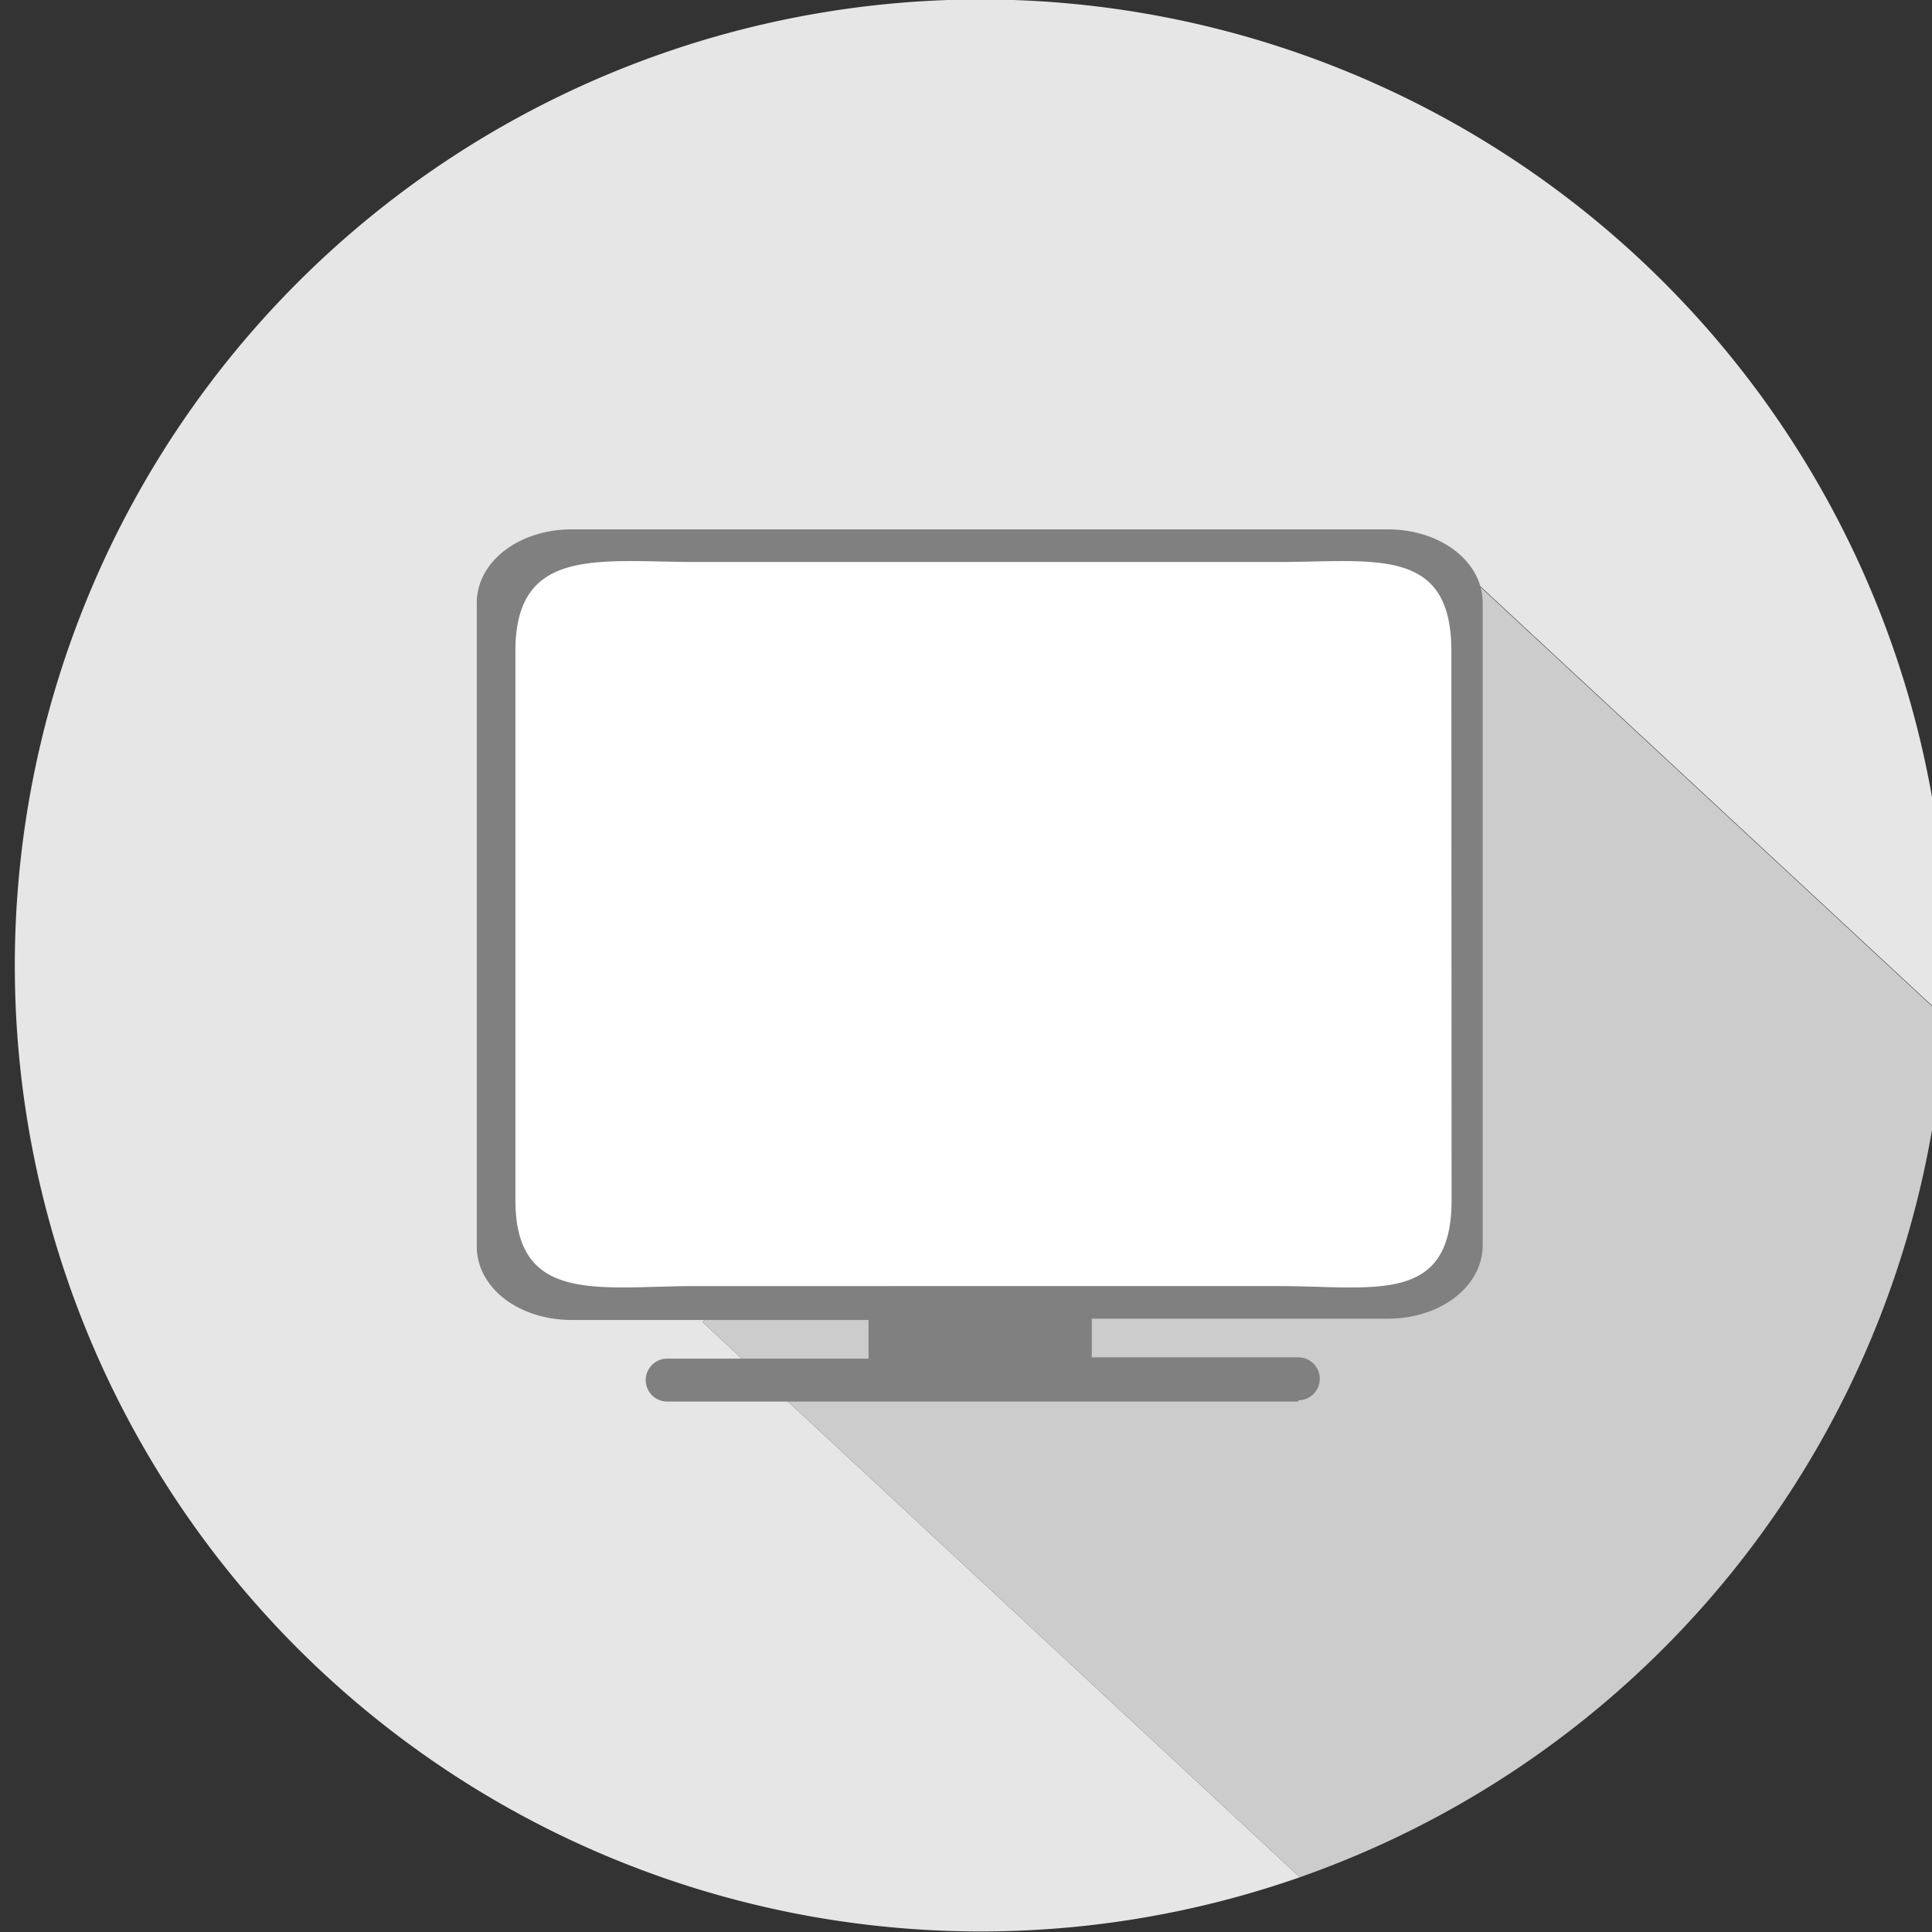
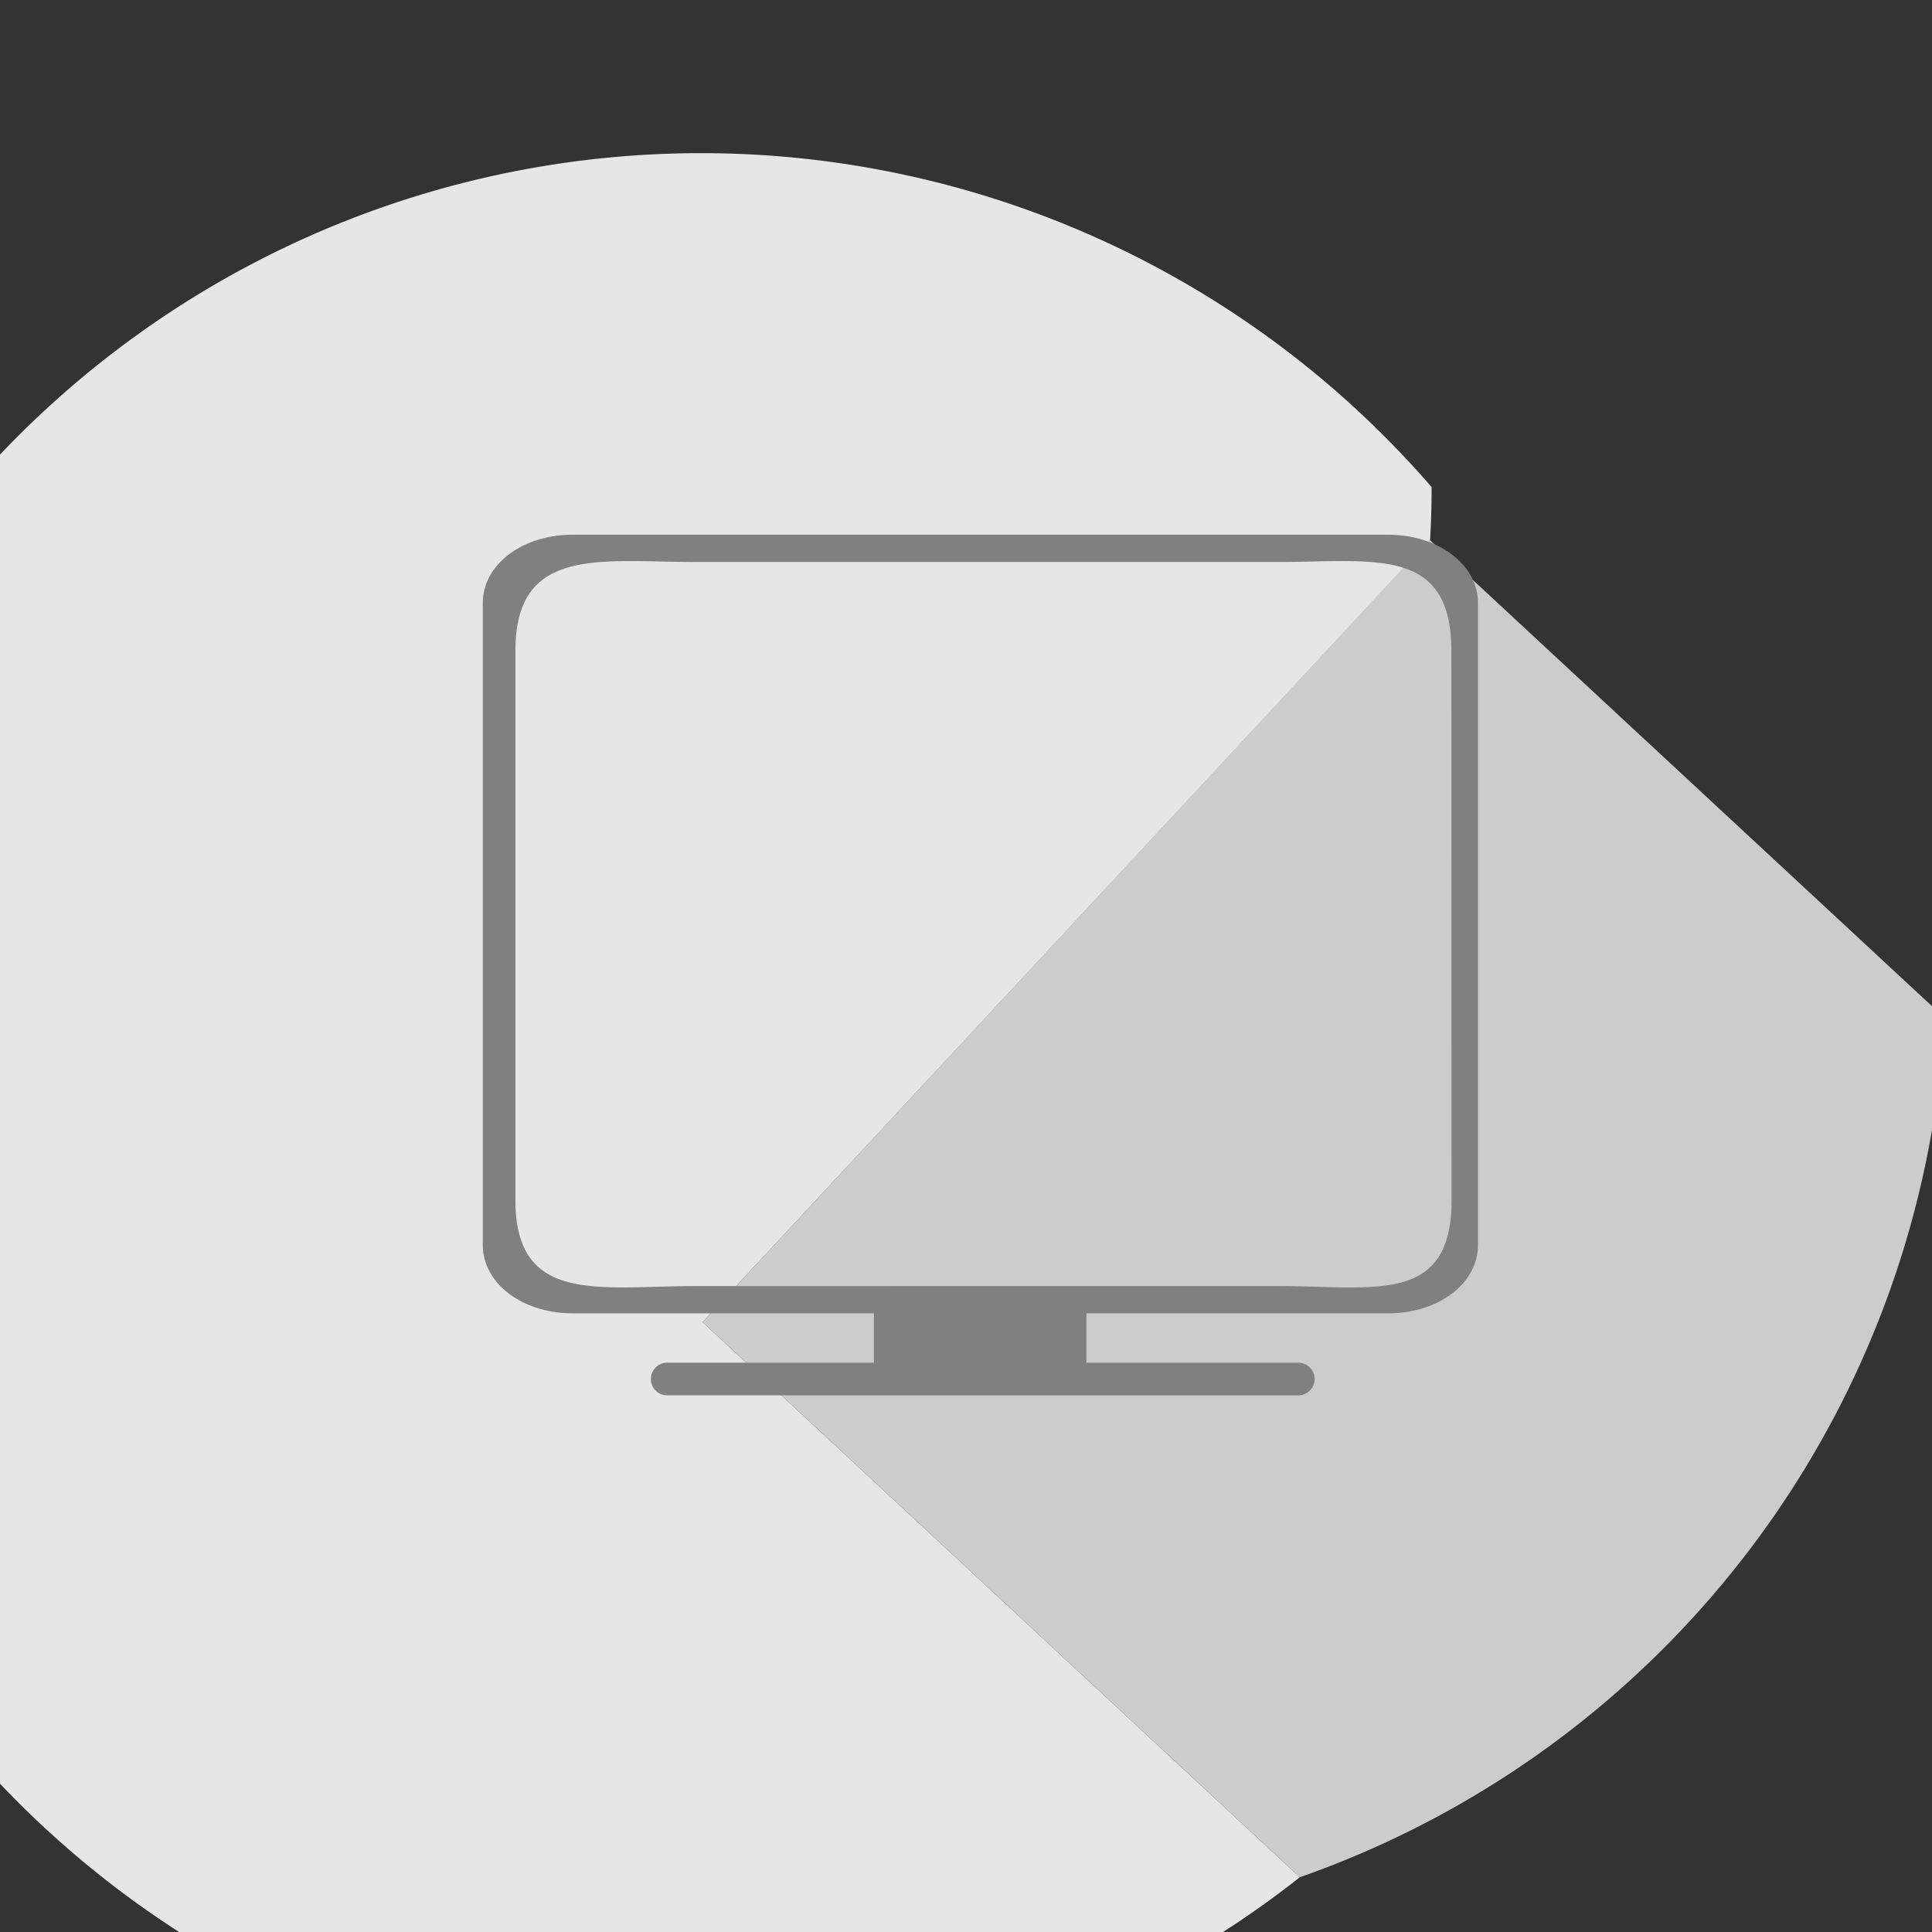
<svg xmlns="http://www.w3.org/2000/svg" id="Layer_1" data-name="Layer 1" viewBox="0 0 90 90">
  <rect x="0" y="0" width="90" height="90" fill="#333333" stroke="none" />
  <defs>
    <style>.cls-1{fill:#e6e6e6;}.cls-2{fill:#ccc;}.cls-3{fill:#fff;}.cls-4{fill:gray;}</style>
  </defs>
  <title>televisore</title>
-   <path class="cls-1" d="M66.62,25.14l24,22.28q.07-1.22.07-2.45A45,45,0,1,0,60.55,87.45L32.73,61.59Z" />
+   <path class="cls-1" d="M66.62,25.14q.07-1.22.07-2.45A45,45,0,1,0,60.55,87.45L32.73,61.59Z" />
  <path class="cls-2" d="M90.59,47.42l-24-22.28L32.73,61.59,60.55,87.45A45,45,0,0,0,90.59,47.42Z" />
-   <path class="cls-3" d="M59.52,26.18H32.43c-4.49,0-8.42-.76-8.42,4.14V55.89c0,4.9,3.93,4,8.42,4H59.52c4.49,0,8.09.89,8.09-4V30.32C67.61,25.42,64,26.18,59.52,26.18Z" />
-   <path class="cls-3" d="M68.85,58c0,1.78-1.84,3.18-4.18,3.18H50.61v2.3h9.87a.76.76,0,1,1,0,1.52H31.08a.76.76,0,1,1,0-1.52h9.63v-2.3H26.64c-2.35,0-4.18-1.4-4.18-3.18V28.09c0-1.78,1.84-3.18,4.18-3.18h38c2.35,0,4.18,1.4,4.18,3.18Z" />
-   <path class="cls-4" d="M60.48,65.29H31.08a1,1,0,1,1,0-2h9.38v-1.8H26.64c-2.49,0-4.43-1.51-4.43-3.43V28.09c0-1.92,1.95-3.43,4.43-3.43h38c2.49,0,4.43,1.51,4.43,3.43V58c0,1.92-1.95,3.43-4.43,3.43H50.86v1.8h9.62a1,1,0,1,1,0,2Zm-29.4-1.52a.51.51,0,1,0,0,1h29.4a.51.51,0,1,0,0-1H50.36V61H64.67c2.21,0,3.93-1.29,3.93-2.93V28.09c0-1.64-1.73-2.93-3.93-2.93h-38c-2.21,0-3.93,1.29-3.93,2.93V58c0,1.64,1.73,2.93,3.93,2.93H41v2.8Z" />
  <path class="cls-4" d="M64.67,24.91h-38c-2.35,0-4.18,1.4-4.18,3.18V58c0,1.78,1.84,3.18,4.18,3.18H40.71v2.3H31.08a.76.76,0,1,0,0,1.52h29.4a.76.76,0,1,0,0-1.52H50.61v-2.3H64.67c2.35,0,4.18-1.4,4.18-3.18V28.09C68.85,26.3,67,24.91,64.67,24.91Zm2.95,31c0,4.9-3.61,4-8.09,4H32.43c-4.49,0-8.42.89-8.42-4V30.32c0-4.9,3.93-4.14,8.42-4.14H59.52c4.49,0,8.09-.76,8.09,4.14Z" />
</svg>